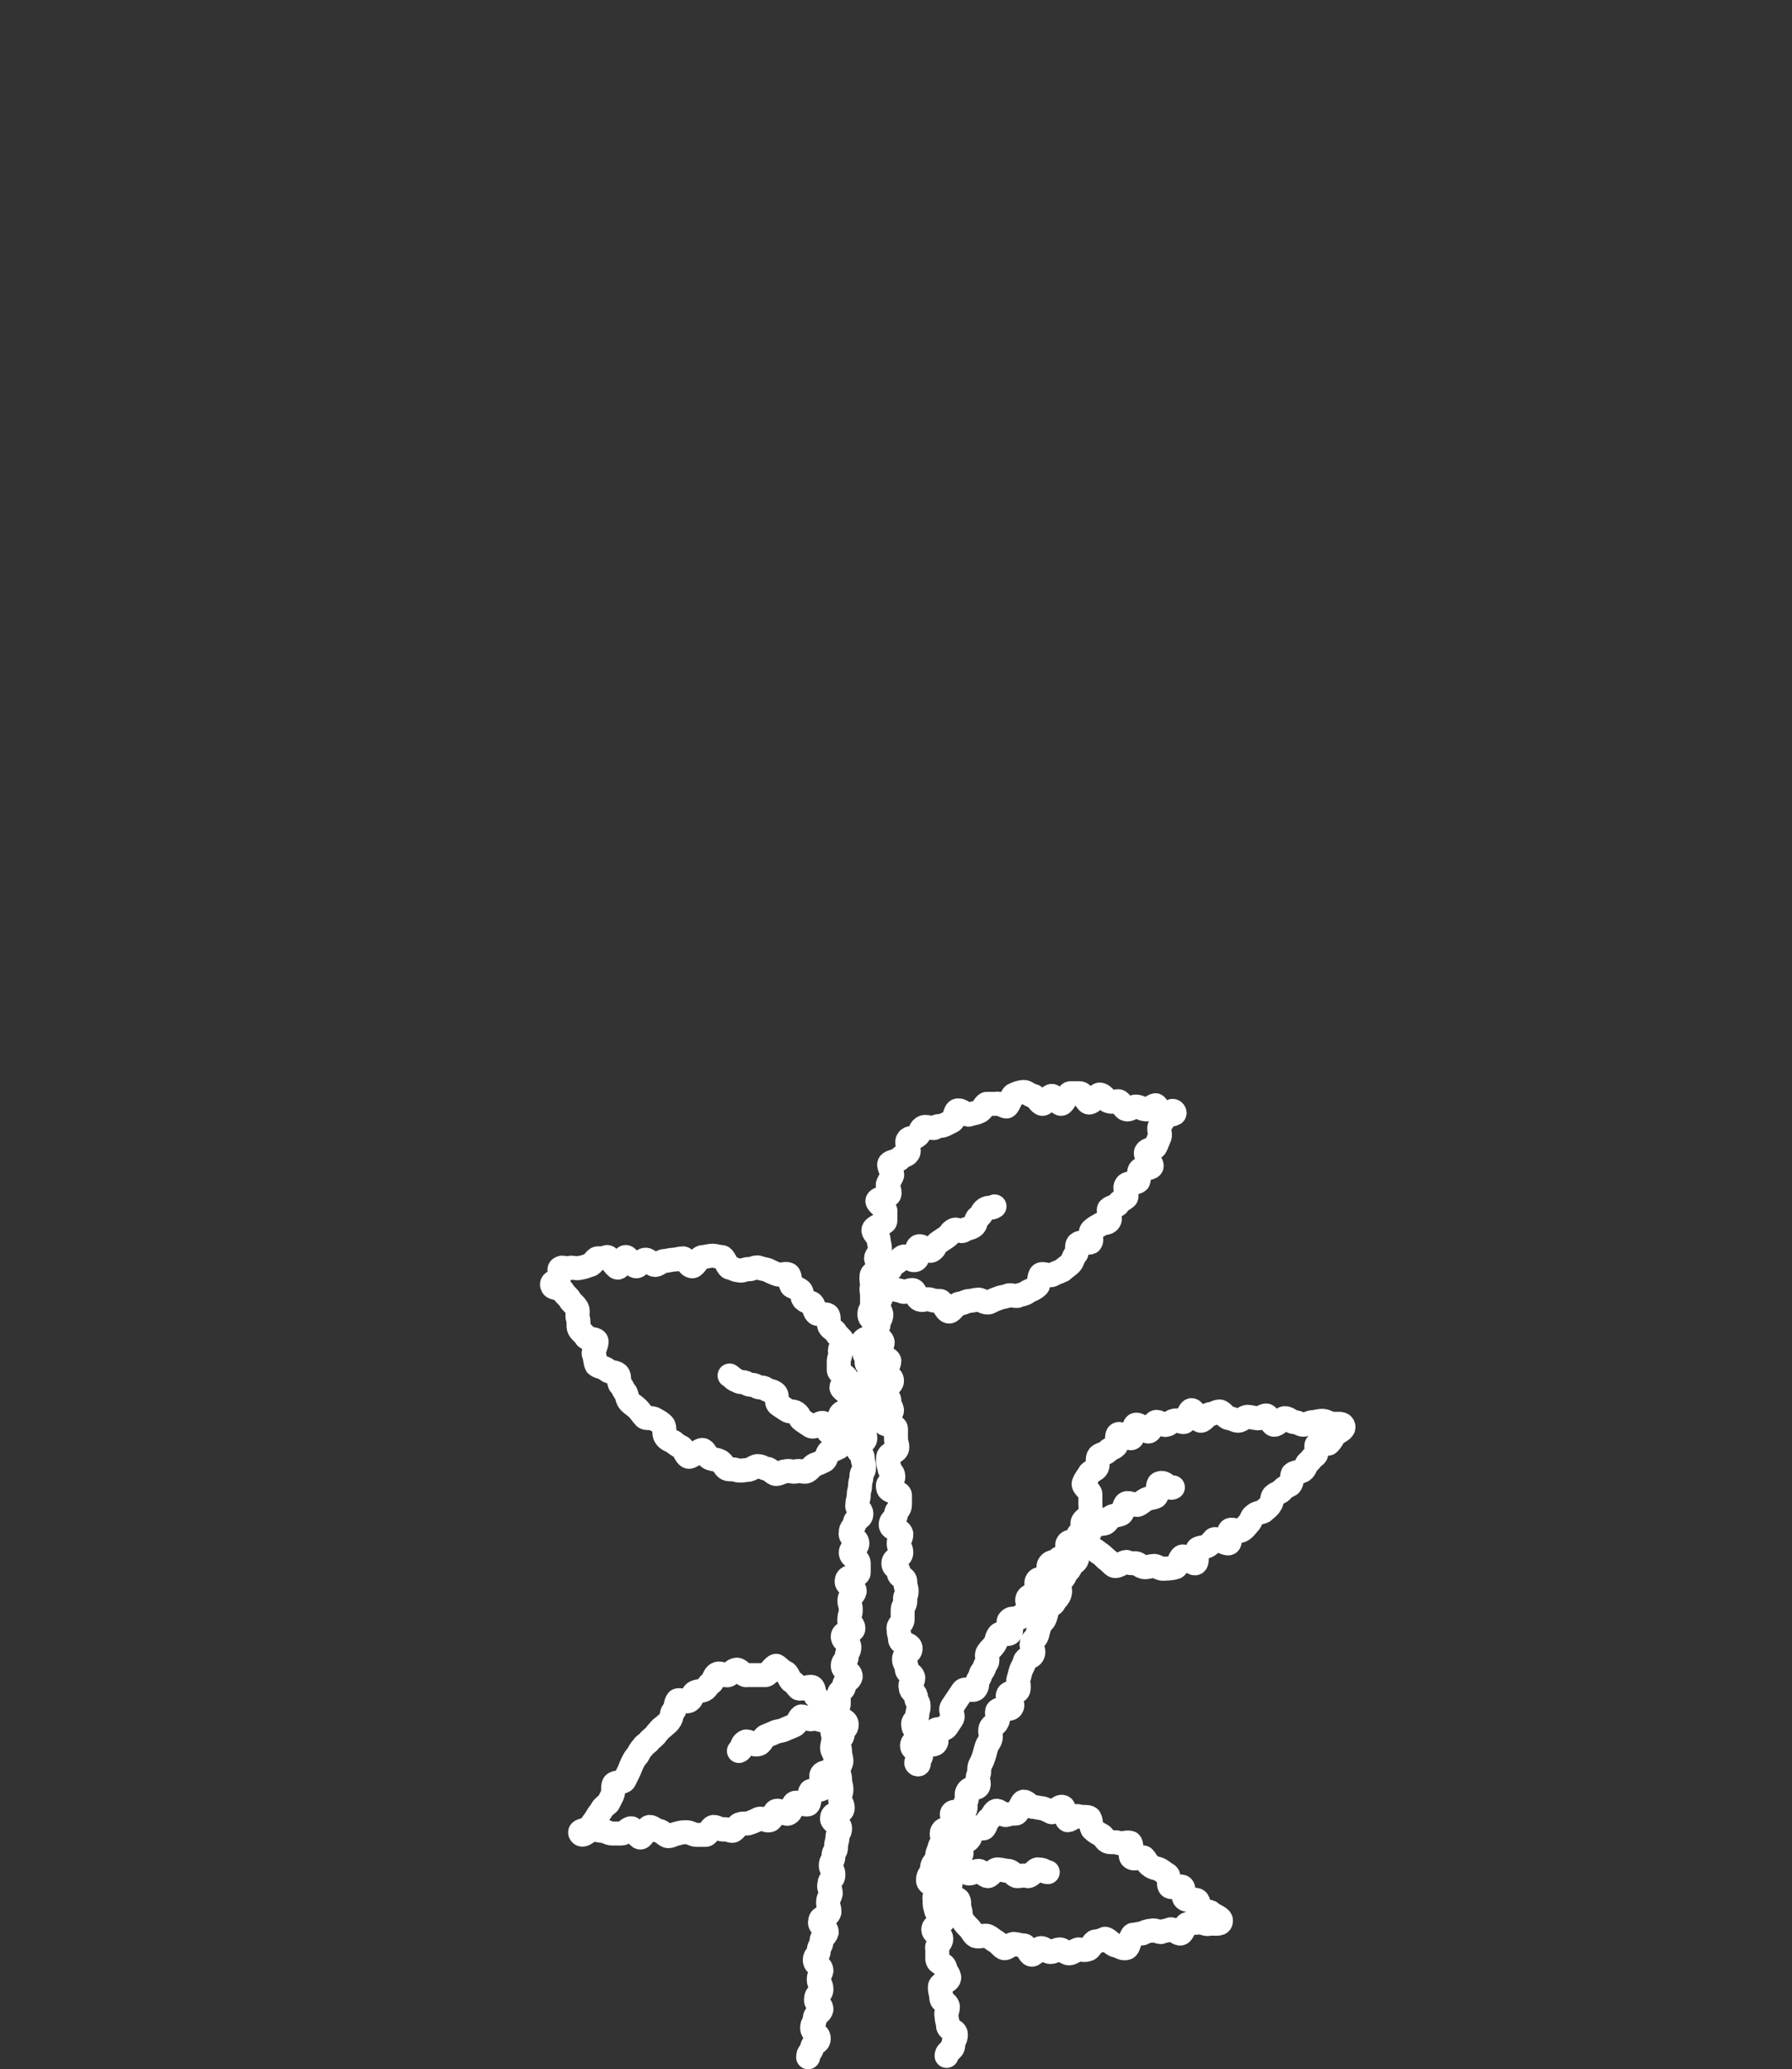
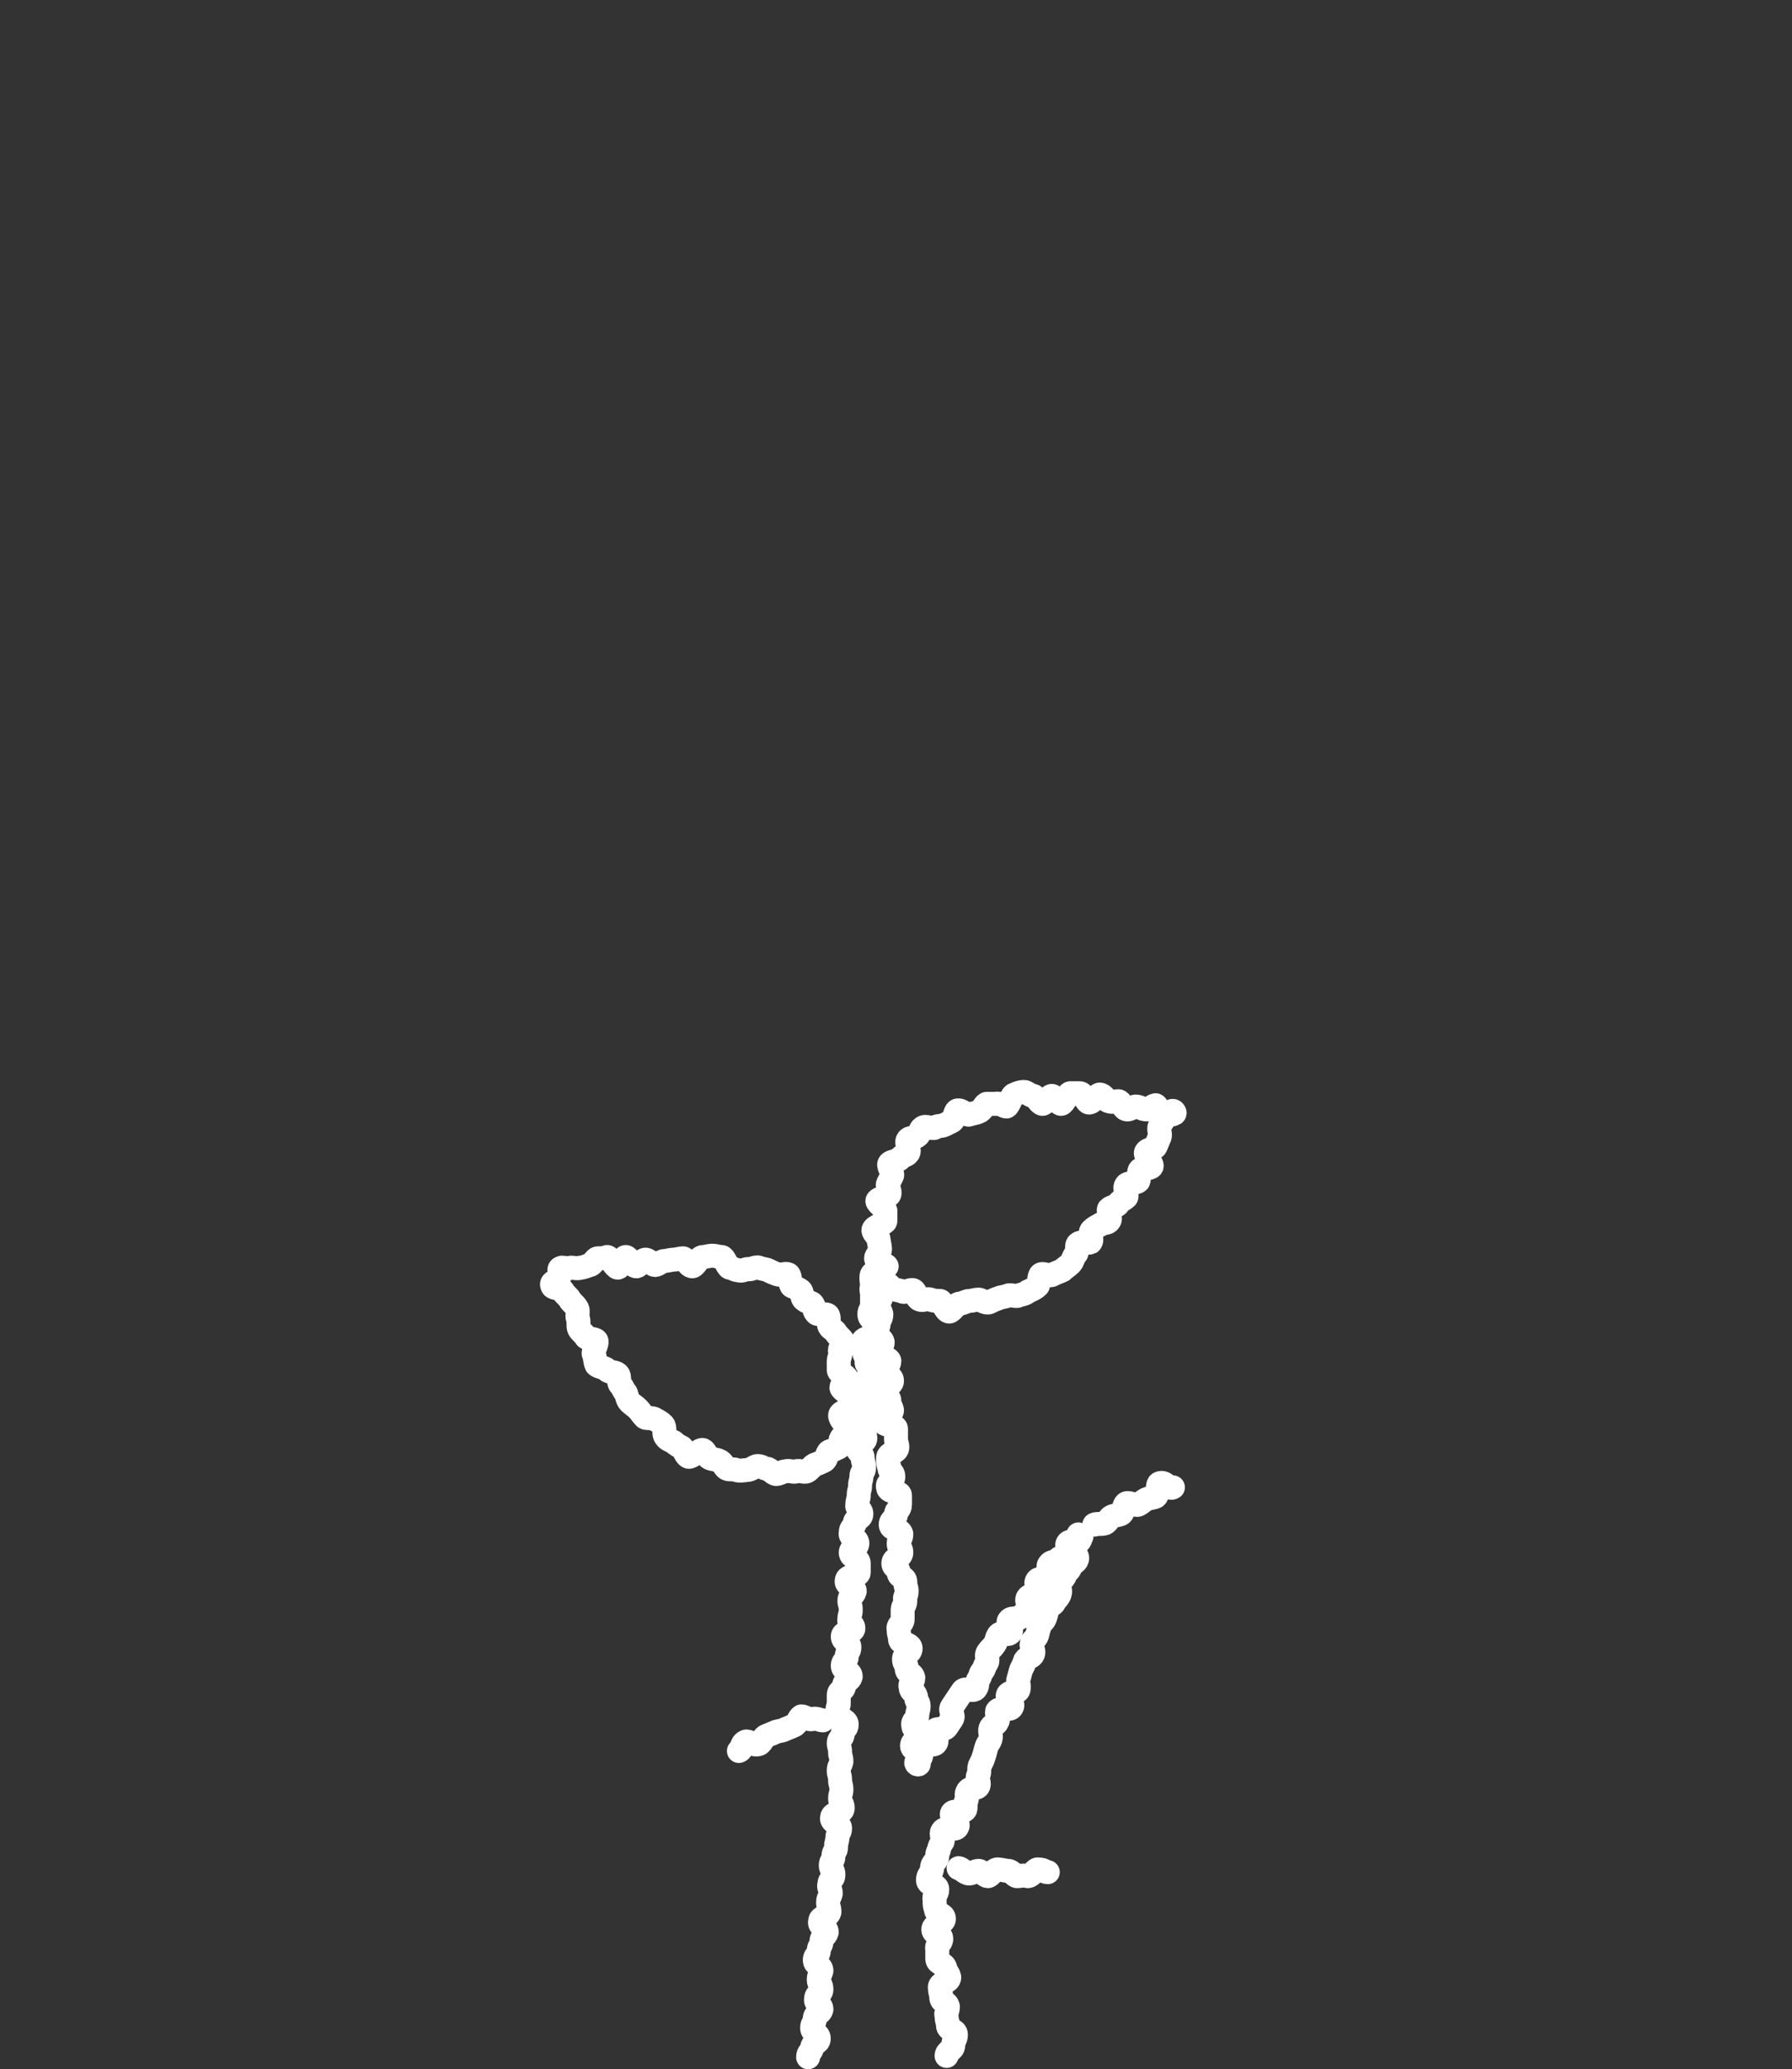
<svg xmlns="http://www.w3.org/2000/svg" version="1.1" id="レイヤー_1" x="0px" y="0px" viewBox="0 0 134.6 155.4" style="enable-background:new 0 0 134.6 155.4;" xml:space="preserve">
  <rect x="0" y="0" width="134.6" height="155.4" fill="#333333" stroke="none" />
  <style type="text/css">
	.st0{fill:none;stroke:#FFFFFF;stroke-width:1.8;stroke-linecap:round;stroke-linejoin:round;stroke-miterlimit:10;}
</style>
  <g>
    <path class="st0" d="M60.7,154.5c0-0.4,0.2-0.3,0.3-0.7c0-0.4,0.5-0.3,0.5-0.7s-0.5-0.4-0.5-0.8s0.2-0.3,0.2-0.7s0.4-0.3,0.5-0.7   c0-0.4-0.5-0.4-0.4-0.8c0-0.4,0.4-0.3,0.4-0.7s-0.2-0.4-0.2-0.7c0-0.4,0.1-0.3,0.2-0.7c0-0.4-0.5-0.4-0.5-0.8s0.3-0.3,0.3-0.7   s0.2-0.3,0.2-0.7s0.3-0.3,0.4-0.7c0-0.4-0.6-0.4-0.5-0.8c0-0.4,0.6-0.3,0.7-0.7c0-0.4-0.1-0.4-0.1-0.7c0-0.4,0.1-0.3,0.2-0.7   c0-0.4-0.2-0.4-0.1-0.7c0-0.4,0.3-0.3,0.3-0.7s-0.2-0.4-0.2-0.7c0-0.4,0.2-0.3,0.2-0.7s0.2-0.3,0.2-0.7s0.1-0.4,0.1-0.7   c0-0.4,0.2-0.3,0.2-0.7s-0.7-0.4-0.6-0.8c0-0.4,0.8-0.3,0.8-0.7s-0.2-0.4-0.2-0.7c0-0.4,0.1-0.4,0.1-0.7c0-0.4-0.1-0.4-0.1-0.7   c0-0.4-0.1-0.4-0.1-0.7c0-0.4,0.1-0.3,0.2-0.7c0-0.4-0.1-0.4-0.1-0.7c0-0.4-0.1-0.4-0.1-0.7c0-0.4,0.3-0.3,0.3-0.7s0.3-0.3,0.3-0.7   s-0.7-0.4-0.7-0.8s0-0.4,0.1-0.7c0-0.4,0-0.4,0-0.7c0-0.4,0.4-0.3,0.4-0.7s0.4-0.3,0.5-0.7c0-0.4-0.6-0.4-0.6-0.8s0.3-0.3,0.3-0.7   s0.2-0.3,0.2-0.7s-0.5-0.4-0.5-0.8s0.8-0.3,0.8-0.6c0-0.4-0.4-0.4-0.3-0.7c0-0.4,0.1-0.3,0.1-0.7s-0.1-0.4-0.1-0.7   c0-0.4,0.3-0.3,0.4-0.7c0-0.4-0.7-0.4-0.6-0.8c0-0.4,0.9-0.3,0.9-0.6c0-0.4,0-0.4,0-0.7c0-0.4-0.6-0.4-0.6-0.8s0.5-0.3,0.5-0.7   s-0.6-0.4-0.5-0.8c0-0.4,0.2-0.3,0.3-0.7c0-0.4,0.5-0.3,0.5-0.7s-0.4-0.4-0.3-0.7c0-0.4,0.1-0.4,0.1-0.7c0-0.4,0.1-0.4,0.1-0.7   c0-0.4,0.1-0.4,0.1-0.7c0-0.4,0.2-0.3,0.2-0.7s-0.1-0.4-0.1-0.7c0-0.4-0.4-0.4-0.4-0.8s0.6-0.3,0.6-0.7s-0.3-0.4-0.2-0.7   c0-0.4-0.3-0.4-0.3-0.7c0-0.4,0.3-0.3,0.3-0.7s0.5-0.3,0.5-0.7s-0.7-0.4-0.7-0.8s0.5-0.3,0.5-0.7s0.4-0.3,0.4-0.7s-0.5-0.4-0.4-0.8   c0-0.4-0.2-0.4-0.2-0.7c0-0.4-0.1-0.4-0.1-0.7c0-0.4,0.9-0.3,0.9-0.6c0-0.4,0-0.4,0-0.7c0-0.4-0.4-0.4-0.4-0.8s0.2-0.3,0.2-0.7   s0-0.4,0-0.7c0-0.4-0.1-0.4,0-0.7c0-0.4-0.2-1,0.2-1s0,0.7,0.1,1c0,0.4,0.4,0.3,0.4,0.7S65.9,97.7,66,98c0,0.4,0.1,0.3,0.2,0.7   c0,0.4-0.2,0.4-0.2,0.7c0,0.4-0.3,0.4-0.3,0.7c0,0.4,0.5,0.3,0.6,0.7c0,0.4-0.4,0.4-0.4,0.8s0.8,0.3,0.9,0.6c0,0.4-0.3,0.4-0.3,0.8   s0.5,0.3,0.5,0.7s-0.7,0.4-0.7,0.8s0.5,0.3,0.5,0.7s0.1,0.3,0.2,0.7c0,0.4-0.7,0.4-0.7,0.8s1,0.3,1,0.6v0.7c0,0.4,0.1,0.4,0.1,0.7   c0,0.4-0.7,0.4-0.7,0.8s0,0.4,0.1,0.7c0,0.4,0.3,0.3,0.3,0.7s-0.5,0.4-0.4,0.8c0,0.4,0.9,0.3,0.9,0.6v0.7c0,0.4-0.3,0.4-0.3,0.7   c0,0.4-0.4,0.4-0.4,0.8s0.7,0.3,0.8,0.7c0,0.4-0.2,0.4-0.2,0.7c0,0.4,0.2,0.3,0.2,0.7s-0.6,0.4-0.6,0.8s0.4,0.3,0.4,0.7   s0.5,0.3,0.5,0.7s0.1,0.4,0.1,0.7c0,0.4-0.2,0.4-0.1,0.7c0,0.4-0.2,0.4-0.2,0.7v0.7c0,0.4-0.4,0.4-0.3,0.8c0,0.4,0.1,0.4,0.1,0.7   c0,0.4,0.8,0.3,0.8,0.7s-0.5,0.4-0.5,0.8s0.2,0.3,0.2,0.7s0.4,0.3,0.5,0.7c0,0.4-0.3,0.4-0.2,0.7c0,0.4,0.3,0.3,0.4,0.7   c0,0.4,0.2,0.4,0.2,0.7c0,0.4-0.1,0.4-0.1,0.7c0,0.4-0.4,0.4-0.3,0.8c0,0.4,0.5,0.3,0.5,0.7s-0.6,0.4-0.6,0.8s0.6,0.3,0.7,0.7   c0,0.4-0.6,0.5-0.3,0.7c0.3,0.1-0.1-0.4,0.1-0.7s0.1-0.4,0.3-0.7s0.8,0.1,1-0.2s-0.3-0.6-0.1-0.9s0.7,0,0.9-0.3s0.2-0.3,0.4-0.6   s-0.2-0.6,0-0.9s0.2-0.3,0.4-0.6s0.2-0.3,0.4-0.6s0.8,0.1,1-0.2s0-0.4,0.2-0.7s0.1-0.4,0.3-0.6c0.2-0.3,0.1-0.3,0.3-0.6   s-0.1-0.5,0.1-0.8s0.3-0.3,0.5-0.6s0.1-0.4,0.3-0.7s0.7,0.1,0.9-0.2s-0.3-0.7-0.1-0.9c0.2-0.3,0.7,0,0.9-0.3s0.4-0.1,0.6-0.4   s-0.3-0.7-0.1-1s0.5-0.1,0.7-0.4s-0.2-0.6,0-0.9s0.8,0.1,1-0.2s-0.3-0.7-0.1-1s0.4-0.1,0.7-0.4c0.2-0.3,0.7,0.1,0.9-0.2   s-0.4-0.7-0.2-1s0.7,0.1,0.9-0.2s-0.3-0.6,0-0.4s0,0-0.1,0.3s-0.3,0.3-0.4,0.6s0.4,0.6,0.3,0.9s-0.3,0.2-0.5,0.6   c-0.1,0.3-0.3,0.3-0.4,0.6s-0.3,0.3-0.4,0.6s0.1,0.5,0,0.8s-0.2,0.3-0.4,0.6c-0.1,0.3-0.4,0.2-0.5,0.5s-0.1,0.4-0.2,0.7   s-0.3,0.3-0.4,0.6s-0.1,0.3-0.2,0.7c-0.1,0.3-0.3,0.3-0.4,0.6s0.2,0.5,0.1,0.8s-0.4,0.2-0.6,0.5c-0.1,0.3-0.1,0.3-0.3,0.7   c-0.1,0.3-0.1,0.4-0.2,0.7s0.1,0.4,0,0.8c-0.1,0.3-0.7,0.1-0.8,0.4s0.5,0.6,0.3,0.9c-0.1,0.3-0.9,0-1.1,0.3c-0.1,0.3,0.2,0.5,0,0.8   c-0.1,0.3-0.4,0.2-0.5,0.5s0.1,0.5,0,0.8s-0.2,0.3-0.3,0.6s-0.1,0.4-0.2,0.7s-0.1,0.3-0.3,0.7c-0.1,0.3,0,0.4-0.1,0.7   c-0.2,0.3,0.1,0.5,0,0.8s-0.6,0.1-0.8,0.4s0,0.4-0.1,0.7c-0.2,0.3,0,0.4-0.1,0.7c-0.2,0.3-0.9,0-1,0.3s0.6,0.7,0.4,1   c-0.1,0.3-0.9,0-1.1,0.3s0.1,0.5,0,0.8c-0.2,0.3-0.2,0.3-0.3,0.7c-0.2,0.3,0,0.4-0.2,0.7S70,140,70,140.4c-0.1,0.4-0.3,0.4-0.3,0.8   s0.7,0.3,0.7,0.7s-0.3,0.4-0.2,0.8c0,0.4,0,0.4,0.1,0.7c0,0.4,0.6,0.3,0.6,0.7s-0.8,0.4-0.8,0.8s0.6,0.3,0.6,0.7s-0.4,0.4-0.3,0.8   v0.7c0,0.4,0.5,0.3,0.6,0.7s0.2,0.3,0.3,0.7c0,0.4-0.8,0.4-0.7,0.8c0,0.4,0.1,0.4,0.1,0.7c0,0.4,0.4,0.3,0.5,0.7   c0,0.4-0.2,0.4-0.1,0.7c0,0.4,0.1,0.4,0.1,0.7c0,0.4,0.6,0.3,0.6,0.7s-0.2,0.4-0.2,0.8s-0.5,0.4-0.5,0.8" />
-     <path class="st0" d="M74.7,90.6c-0.3,0.2-0.4,0-0.7,0.2s-0.2,0.4-0.5,0.6s-0.1,0.5-0.4,0.7s-0.4,0.1-0.7,0.3s-0.5-0.2-0.8,0   s-0.2,0.3-0.5,0.5s-0.3,0.2-0.6,0.4s-0.2,0.4-0.5,0.6s-0.7-0.4-1-0.3c-0.3,0.2,0.1,0.8-0.2,1s-0.7-0.4-1-0.2s-0.2,0.3-0.6,0.5   c-0.3,0.2-0.2,0.4-0.5,0.6s-0.3,0.1-0.7,0.3" />
    <path class="st0" d="M66.2,95.6c0.2,0.3-0.1,0.4,0.3,0.7c0.2,0.1,0.3,0.3,0.6,0.5c0.2,0.1,0.5,0.1,0.7,0.2s0.6-0.2,0.8-0.1   s0.2,0.6,0.5,0.7c0.2,0.1,0.5-0.1,0.8,0c0.2,0.1,0.5,0.1,0.7,0.1s0.4,0.8,0.7,0.8c0.2,0,0.5-0.6,0.8-0.6c0.2,0,0.5-0.2,0.7-0.2   s0.5-0.1,0.7-0.1s0.5,0.3,0.8,0.2c0.2-0.1,0.4-0.2,0.7-0.3c0.2-0.1,0.5-0.1,0.7-0.2s0.6,0.1,0.8,0s0.5-0.1,0.7-0.3   c0.2-0.1,0.5-0.2,0.7-0.4c0.2-0.1,0.1-0.8,0.3-0.9s0.7,0.2,0.9,0c0.2-0.1,0.5-0.2,0.7-0.3c0.2-0.2,0.4-0.3,0.6-0.5s0.2-0.5,0.4-0.7   s0-0.7,0.2-0.8c0.2-0.2,0.7,0,0.9-0.1c0.2-0.2-0.1-0.7,0.1-0.9s0.4-0.3,0.6-0.4c0.2-0.2,0.6-0.1,0.7-0.3c0.2-0.2-0.1-0.7,0-0.9   c0.2-0.2,0.6-0.2,0.7-0.4s0.4-0.3,0.6-0.5c0.1-0.2-0.2-0.7,0-0.9c0.1-0.2,0.7-0.1,0.9-0.3c0.1-0.2,0-0.6,0.1-0.8s0.8-0.1,0.9-0.3   s-0.6-0.9-0.4-1.1c0.1-0.2,0.6-0.2,0.7-0.4s0.2-0.5,0.3-0.7s-0.1-0.6,0-0.8c0.1-0.3,0.3-0.4,0.3-0.6c0.2-0.4,1-0.2,0.8-0.5   s-0.5,0.4-0.9,0.3c-0.2,0-0.3-0.7-0.5-0.8c-0.2,0-0.5,0.4-0.8,0.3c-0.2,0-0.4-0.2-0.7-0.2c-0.2,0-0.5,0.3-0.7,0.2   c-0.2,0-0.4-0.6-0.6-0.6s-0.5,0.1-0.7,0c-0.2,0-0.4-0.5-0.7-0.5c-0.2,0-0.5,0.6-0.8,0.6c-0.2,0-0.4-0.7-0.7-0.7c-0.2,0-0.5,0-0.7,0   s-0.5,0.8-0.7,0.8s-0.5-0.6-0.7-0.6s-0.5,0.6-0.7,0.6s-0.5-0.6-0.7-0.6S77.1,82,76.9,82s-0.5,0.1-0.7,0.2c-0.2,0-0.4,0.8-0.6,0.9   c-0.2,0-0.5-0.3-0.8-0.2c-0.2,0-0.5,0-0.7,0c-0.2,0.1-0.3,0.5-0.6,0.6c-0.2,0.1-0.4,0.1-0.7,0.2c-0.2,0.1-0.6-0.4-0.9-0.3   c-0.2,0.1-0.2,0.7-0.4,0.8s-0.4,0.2-0.6,0.3s-0.5,0-0.7,0.2c-0.2,0.1-0.7-0.2-0.9,0c-0.2,0.1-0.2,0.5-0.4,0.6   c-0.2,0.2-0.6,0.1-0.7,0.3c-0.2,0.2,0.2,0.8,0,1c-0.1,0.2-0.5,0.2-0.6,0.4s-0.7,0.2-0.8,0.4s0.3,0.7,0.2,0.9s-0.2,0.4-0.3,0.6   s0.2,0.5,0.1,0.8c-0.1,0.2-0.9,0.3-0.9,0.5s0.7,0.6,0.6,0.8v0.7c0,0.2-0.9,0.4-0.9,0.7c0,0.2,0.4,0.5,0.4,0.7s0.1,0.5,0.1,0.7   c0,0.3-0.3,0.5-0.3,0.7c0,0.3,0.7,0.4,0.8,0.6C66.3,95.4,66.1,95.3,66.2,95.6L66.2,95.6z" />
-     <path class="st0" d="M54.8,103.3c0.3,0.2,0.3,0.3,0.6,0.4c0.3,0.2,0.4,0,0.7,0.2s0.4,0,0.7,0.2s0.4,0,0.7,0.2s0.4,0.1,0.7,0.3   s0,0.7,0.3,0.9l0.6,0.4c0.3,0.2,0.4,0,0.7,0.2s0.2,0.4,0.5,0.6l0.6,0.4c0.3,0.2,0.7-0.4,1-0.2s0.1,0.5,0.4,0.7s0.5-0.2,0.8,0   s0.2,0.3,0.5,0.5" />
    <path class="st0" d="M63.2,108c-0.2,0.3,0.1,0.4-0.2,0.7c-0.2,0.1-0.4,0.2-0.7,0.3c-0.2,0.1-0.2,0.6-0.4,0.7s-0.4,0.2-0.7,0.3   c-0.2,0.1-0.4,0.4-0.6,0.5s-0.6-0.1-0.8,0s-0.5-0.1-0.8,0c-0.2,0-0.5,0.2-0.7,0.2s-0.5-0.4-0.7-0.4s-0.4-0.2-0.7-0.2   c-0.2,0-0.5,0.3-0.8,0.3c-0.2,0-0.5,0.1-0.8,0c-0.2-0.1-0.5,0-0.7-0.1s-0.3-0.5-0.6-0.6c-0.2-0.1-0.5-0.1-0.7-0.2s-0.3-0.5-0.5-0.6   s-0.9,0.6-1.1,0.5s-0.3-0.5-0.5-0.7c-0.2-0.1-0.4-0.2-0.6-0.4c-0.2-0.1-0.5-0.2-0.6-0.4c-0.2-0.2,0-0.7-0.2-0.9s-0.4-0.3-0.6-0.4   c-0.2-0.2-0.7,0-0.8-0.2c-0.2-0.2-0.3-0.4-0.5-0.6s-0.4-0.3-0.6-0.5s-0.2-0.5-0.3-0.7c-0.2-0.2-0.2-0.4-0.4-0.6s0-0.6-0.2-0.8   s-0.6-0.1-0.8-0.3c-0.1-0.2-0.6-0.2-0.8-0.4c-0.1-0.2-0.1-0.6-0.2-0.8s0.3-0.8,0.2-1s-0.7-0.1-0.8-0.3s-0.4-0.4-0.5-0.6   s0-0.6-0.1-0.8s0.1-0.6-0.1-0.8c-0.1-0.2-0.4-0.4-0.5-0.6s-0.4-0.4-0.5-0.6c-0.1-0.3-0.7-0.2-0.8-0.4c-0.2-0.4,0.4-0.3,0.5-0.7   c0.2-0.3-0.2-0.6,0.2-0.7c0.2,0,0.5,0.1,0.7,0c0.2,0,0.5,0.1,0.7,0c0.2,0,0.4-0.1,0.7-0.2c0.2,0,0.4-0.5,0.6-0.5s0.5,0,0.7-0.1   c0.2,0,0.6,0.8,0.8,0.8s0.4-0.8,0.6-0.8s0.5,0.7,0.8,0.7c0.2,0,0.4-0.5,0.7-0.5c0.2,0,0.5,0.4,0.7,0.4s0.5-0.3,0.7-0.3   s0.5-0.1,0.7-0.1s0.5-0.1,0.7-0.1s0.4,0.6,0.7,0.6c0.2,0,0.5-0.7,0.8-0.7c0.2,0,0.5-0.1,0.7-0.1s0.5,0.1,0.7,0.1s0.4,0.7,0.6,0.8   c0.2,0,0.4,0.2,0.7,0.2c0.2,0.1,0.5-0.1,0.7-0.1c0.2,0.1,0.5-0.2,0.8-0.1c0.2,0.1,0.5,0.1,0.7,0.2s0.4,0.2,0.7,0.3   c0.2,0.1,0.6-0.1,0.8,0s0.1,0.8,0.3,0.9s0.5,0.2,0.6,0.3c0.2,0.1,0.1,0.6,0.3,0.7c0.2,0.2,0.5,0.2,0.6,0.3c0.2,0.2,0.1,0.5,0.3,0.7   c0.1,0.2,0.8,0,0.9,0.2s0,0.6,0.1,0.8s0.4,0.3,0.5,0.5s0.4,0.4,0.5,0.6s-0.3,0.6-0.2,0.8S63,102,63,102.2v0.7   c0,0.2,0.5,0.4,0.6,0.6c0,0.2-0.4,0.5-0.4,0.7s0.7,0.5,0.7,0.7v0.7c0,0.3-0.8,0.4-0.8,0.7s0.4,0.6,0.4,0.8   C63.7,107.9,63.4,107.7,63.2,108L63.2,108z" />
    <path class="st0" d="M82.2,114.5c0.2-0.1,0.5,0,0.8-0.1c0.2-0.1,0.3-0.4,0.5-0.5s0.5-0.1,0.7-0.2s0.2-0.7,0.4-0.8s0.7,0.2,0.9,0.1   s0.4-0.3,0.6-0.4s0.5-0.1,0.7-0.2s0.1-1,0.3-1c0.4-0.2,0.7,0.5,1,0.3" />
-     <path class="st0" d="M81.6,115.3c0.2,0.3,0,0.4,0.3,0.8c0.1,0.2,0.4,0.3,0.6,0.5c0.2,0.1,0.4,0.3,0.6,0.5c0.2,0.1,0.4,0.4,0.6,0.5   s0.7-0.3,0.9-0.3c0.2,0.1,0.4,0.1,0.7,0.1c0.2,0,0.4,0.3,0.7,0.3c0.2,0,0.5-0.1,0.7-0.1s0.5,0.3,0.8,0.2c0.2,0,0.5,0,0.8-0.1   c0.2-0.1,0.3-0.7,0.5-0.8s0.8,0.6,1,0.5s0-1,0.2-1.1s0.5-0.1,0.7-0.2s0.3-0.3,0.5-0.5c0.2-0.1,0.9,0.4,1.1,0.3s-0.1-0.9,0.1-1   s0.7,0.2,0.9,0c0.2-0.1,0.3-0.3,0.5-0.5s0.2-0.5,0.4-0.6c0.2-0.2,0.5-0.2,0.7-0.3c0.2-0.2,0.4-0.3,0.5-0.5c0.2-0.2,0.1-0.6,0.3-0.7   c0.2-0.2,0.5-0.2,0.6-0.4c0.2-0.2,0.4-0.3,0.6-0.4c0.2-0.2,0.1-0.6,0.2-0.8c0.2-0.2,0.6-0.1,0.8-0.3s0.2-0.5,0.4-0.6   c0.2-0.2,0.3-0.4,0.5-0.5c0.2-0.2,0-0.7,0.1-0.8c0.2-0.2,0.8,0,0.9-0.1c0.2-0.2,0.3-0.4,0.4-0.6c0.3-0.3,0.8-0.4,0.7-0.7   s-0.5-0.1-0.9-0.2c-0.2,0-0.4-0.2-0.7-0.2c-0.2,0-0.5,0.1-0.7,0.1s-0.5,0.2-0.7,0.2s-0.4-0.2-0.7-0.2c-0.2,0-0.4-0.3-0.7-0.3   c-0.2,0-0.5,0.5-0.8,0.5c-0.2,0-0.4-0.7-0.6-0.7s-0.5,0.3-0.7,0.2c-0.2,0-0.5-0.1-0.7-0.1s-0.5,0.3-0.7,0.3s-0.5-0.2-0.7-0.2   s-0.5-0.5-0.7-0.5s-0.5,0.2-0.7,0.2s-0.5,0.5-0.7,0.5s-0.5-0.8-0.7-0.8s-0.4,0.9-0.6,0.9s-0.5-0.2-0.7-0.1c-0.2,0-0.4,0.3-0.6,0.3   c-0.2,0.1-0.6-0.3-0.8-0.2s-0.3,0.6-0.5,0.7s-0.7-0.6-1-0.5c-0.2,0.1-0.1,0.9-0.3,1s-0.8-0.4-1-0.3s0,0.7-0.2,0.9s-0.5,0.2-0.6,0.4   c-0.2,0.2-0.6,0.2-0.7,0.4s0,0.6-0.1,0.8s-0.5,0.3-0.6,0.5s-0.3,0.4-0.4,0.7c-0.1,0.2,0.5,0.6,0.5,0.8v0.7c0,0.2,0,0.4,0.1,0.7   c0,0.2-0.7,0.5-0.7,0.8c0,0.2,0.5,0.4,0.6,0.6C81.6,114.8,81.5,115.1,81.6,115.3L81.6,115.3z" />
    <path class="st0" d="M61.8,129.2c-0.2,0-0.5-0.2-0.8-0.1c-0.2,0.1-0.6-0.2-0.8-0.2c-0.2,0.1-0.3,0.6-0.6,0.7   c-0.2,0.1-0.5,0.2-0.7,0.3s-0.5,0.1-0.7,0.2s-0.5,0.2-0.7,0.3s-0.3,0.6-0.6,0.6c-0.3,0.1-0.7-0.3-0.9-0.2c-0.4,0.2-0.2,0.6-0.5,0.7   " />
-     <path class="st0" d="M63,129c0.1,0.3-0.6,0.5-0.5,0.9c0,0.2,0.1,0.4,0.1,0.7c0,0.2-0.1,0.4-0.1,0.7c0,0.2,0.3,0.6,0.3,0.8   c-0.1,0.2-0.1,0.5-0.2,0.8c-0.1,0.2-0.8,0.1-0.9,0.4c-0.1,0.2,0.3,0.8,0.1,1s-0.7,0.1-0.9,0.2c-0.2,0.2,0,0.8-0.2,1   c-0.2,0.1-0.8-0.2-1-0.1s-0.2,0.7-0.5,0.8c-0.2,0.1-0.6-0.3-0.9-0.2c-0.2,0.1-0.3,0.7-0.5,0.7c-0.2,0.1-0.5-0.2-0.8-0.1   c-0.2,0.1-0.4,0.2-0.7,0.3c-0.2,0.1-0.5,0-0.7,0.1c-0.2,0-0.4,0.5-0.6,0.5s-0.5-0.2-0.7-0.1c-0.2,0-0.5-0.2-0.7-0.2   s-0.4,0.6-0.6,0.6s-0.5,0-0.7,0s-0.5-0.2-0.7-0.2s-0.5,0-0.7,0.1c-0.2,0-0.5,0.2-0.7,0.2s-0.5-0.4-0.7-0.4s-0.5-0.3-0.7-0.3   s-0.5,0.8-0.7,0.8s-0.5-0.7-0.7-0.7s-0.5,0.4-0.7,0.4s-0.5,0-0.7,0c-0.3,0-0.5-0.2-0.7-0.2c-0.3,0-0.5-0.1-0.7-0.1   c-0.4,0-0.8,0.6-1,0.3s0.6-0.2,0.8-0.6c0.1-0.2,0.3-0.4,0.4-0.6s0.3-0.4,0.4-0.6s0.3-0.3,0.5-0.5c0.1-0.2,0.2-0.4,0.3-0.6   s0-0.6,0.1-0.8s0.7-0.1,0.8-0.3s0.2-0.4,0.3-0.6s0.2-0.5,0.3-0.7s0.2-0.4,0.4-0.6c0.1-0.2,0.2-0.4,0.4-0.6c0.1-0.2,0.4-0.3,0.5-0.5   c0.2-0.2,0.4-0.3,0.5-0.5c0.2-0.2,0.3-0.4,0.5-0.5c0.2-0.2,0.4-0.3,0.5-0.5c0.2-0.2,0.1-0.6,0.3-0.7c0.2-0.2,0.1-0.6,0.3-0.8   c0.2-0.1,0.7,0.2,0.9,0c0.2-0.1,0.2-0.5,0.4-0.6s0.5-0.1,0.7-0.2s0.3-0.4,0.5-0.5s0.2-0.6,0.5-0.7c0.2-0.1,0.6,0.2,0.8,0.1   s0.4-0.4,0.6-0.4c0.2-0.1,0.6,0.5,0.8,0.4h0.7h0.7c0.2,0,0.6-0.7,0.8-0.7c0.2,0.1,0.4,0.4,0.7,0.5c0.2,0.1,0.3,0.6,0.5,0.7   s0.3,0.3,0.5,0.5c0.2,0.1,0.8-0.2,1-0.1s0.1,0.6,0.3,0.7c0.2,0.2,0.2,0.4,0.4,0.6c0.1,0.2,0.5,0.2,0.7,0.4S62.9,128.8,63,129   L63,129z" />
    <path class="st0" d="M72,140.3c0.2,0,0.5,0.4,0.8,0.4c0.2,0,0.5-0.2,0.7-0.2s0.5,0.4,0.7,0.4s0.5-0.6,0.8-0.5   c0.2,0,0.5,0.1,0.7,0.1c0.3,0,0.5,0.4,0.7,0.4c0.3,0,0.5-0.1,0.8,0c0.3,0,0.6-0.6,0.8-0.5c0.5,0,0.4,0.2,0.7,0.2" />
-     <path class="st0" d="M71.2,140.8c-0.1,0.4,0.1,0.2,0.2,0.7c0,0.2-0.3,0.6-0.3,0.8c0.1,0.2,0.8,0.2,0.9,0.4s0,0.5,0.1,0.7   s0,0.6,0.2,0.8c0.1,0.2,0.3,0.4,0.5,0.6s0.3,0.5,0.5,0.6s0.7-0.1,0.9,0s0.4,0.3,0.6,0.4s0.4,0.4,0.6,0.5s0.6-0.4,0.8-0.3   c0.2,0,0.4,0.1,0.7,0.1c0.2,0,0.4,0.7,0.6,0.7s0.5-0.5,0.7-0.5s0.5,0.3,0.7,0.3s0.5-0.2,0.7-0.2s0.5,0.3,0.7,0.3s0.4-0.2,0.7-0.3   c0.2,0,0.5,0.1,0.7,0c0.2,0,0.4-0.6,0.6-0.6s0.5-0.1,0.7-0.2c0.2,0,0.6,0.5,0.8,0.5s0.5,0.3,0.8,0.2c0.2,0,0.3-0.9,0.5-1   c0.2,0,0.5-0.1,0.7-0.1c0.2-0.1,0.4-0.2,0.7-0.2c0.2-0.1,0.5,0.1,0.7,0.1c0.2-0.1,0.5-0.1,0.7-0.2s0.6,0.4,0.8,0.3s0.3-0.7,0.5-0.7   c0.2-0.1,0.5-0.1,0.7-0.1c0.3-0.1,0.6,0.1,0.8,0.1c0.4-0.1,1,0.1,1-0.2c0.1-0.3-0.5-0.4-0.8-0.7c-0.2-0.1-0.5,0-0.7-0.2   c-0.2-0.1-0.1-0.6-0.3-0.7s-0.7,0.1-0.9-0.1c-0.2-0.1,0-0.8-0.2-0.9s-0.7,0.1-0.9,0s0-0.7-0.2-0.9c-0.2-0.1-0.4-0.3-0.6-0.4   s-0.5-0.1-0.7-0.3c-0.2-0.1-0.3-0.4-0.5-0.6c-0.2-0.1-0.7,0.2-0.9,0c-0.2-0.1,0.1-0.9-0.1-1.1c-0.2-0.1-0.7,0.1-0.9,0   s-0.6,0-0.8-0.1s-0.3-0.4-0.5-0.5s-0.4-0.2-0.6-0.4c-0.2-0.1-0.1-0.8-0.3-0.9s-0.5,0-0.8-0.1c-0.2-0.1-0.6,0.3-0.8,0.3   c-0.2-0.1-0.2-1-0.4-1c-0.2-0.1-0.6,0.4-0.8,0.4c-0.2-0.1-0.4-0.2-0.7-0.3c-0.2,0-0.5-0.1-0.7-0.1s-0.5-0.4-0.7-0.4   s-0.4,0.9-0.6,0.9s-0.4,0-0.7,0.1c-0.2,0.1-0.6-0.4-0.8-0.3s-0.3,0.5-0.5,0.6s-0.2,0.5-0.4,0.7c-0.2,0.1-0.7-0.2-0.9,0   s0,0.6-0.2,0.8c-0.1,0.2-0.5,0.2-0.6,0.4s0.1,0.6,0,0.8s-0.6,0.2-0.7,0.4s-0.5,0.3-0.6,0.5C71,140.2,71.3,140.6,71.2,140.8   L71.2,140.8z" />
  </g>
</svg>